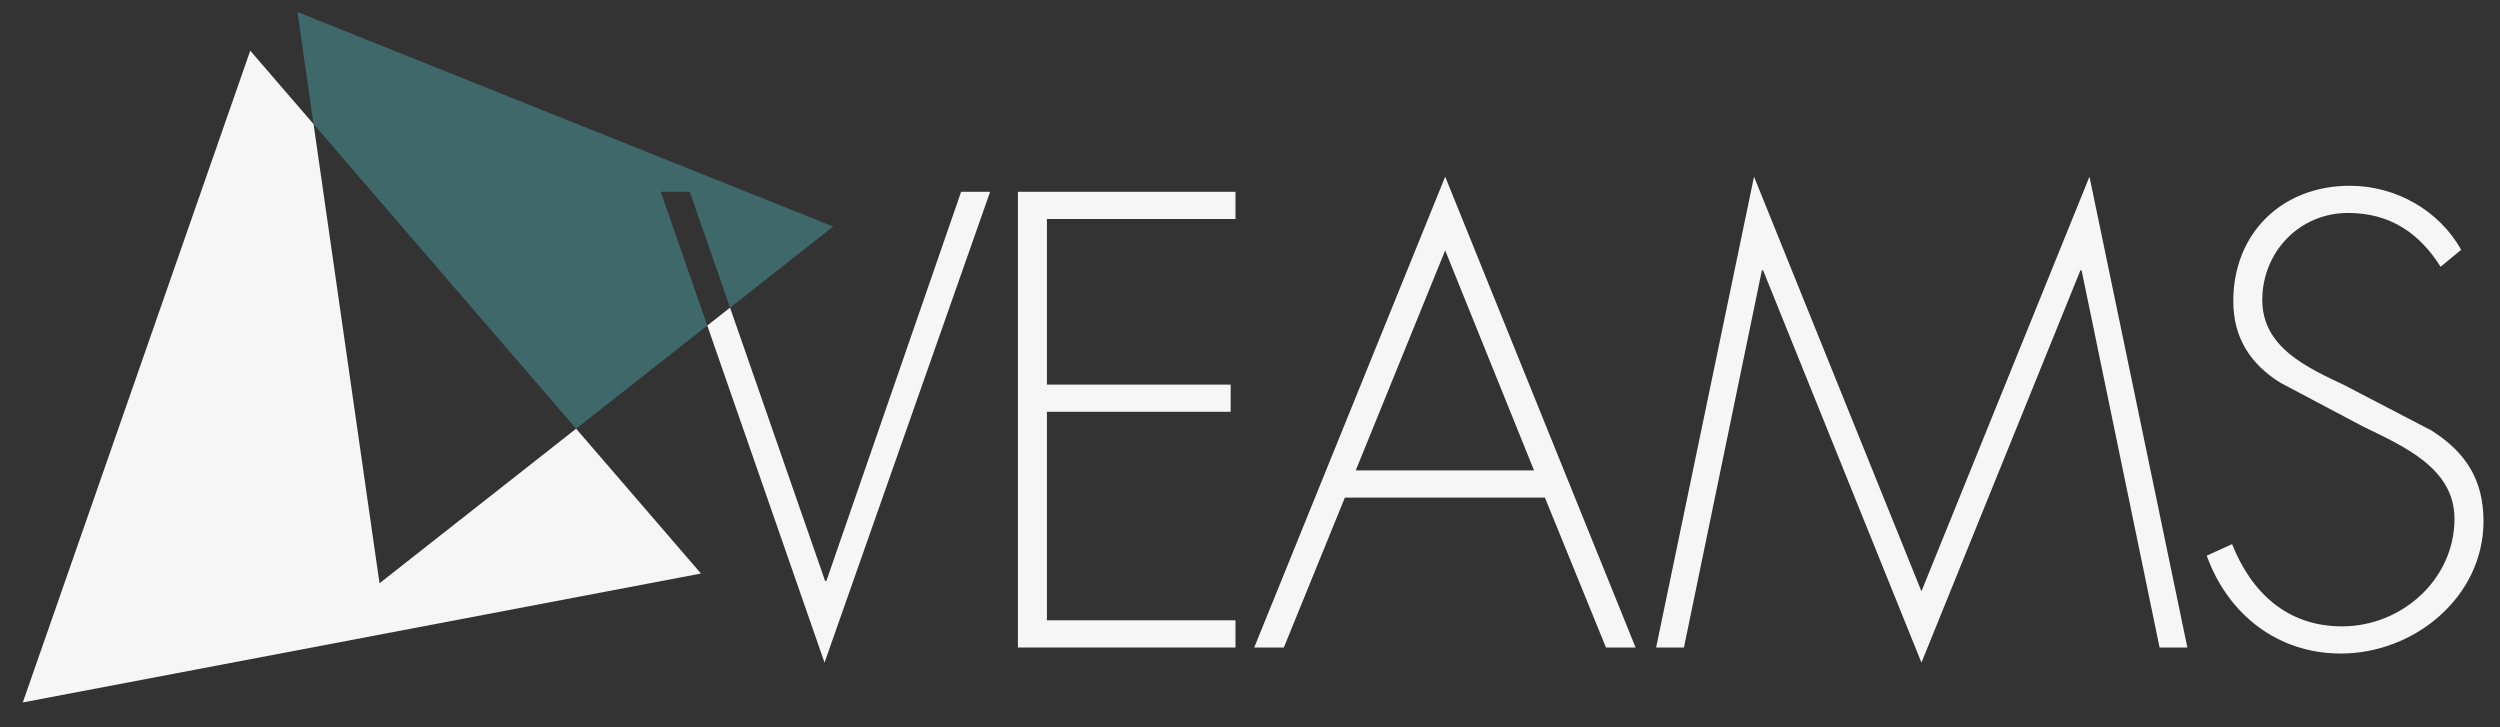
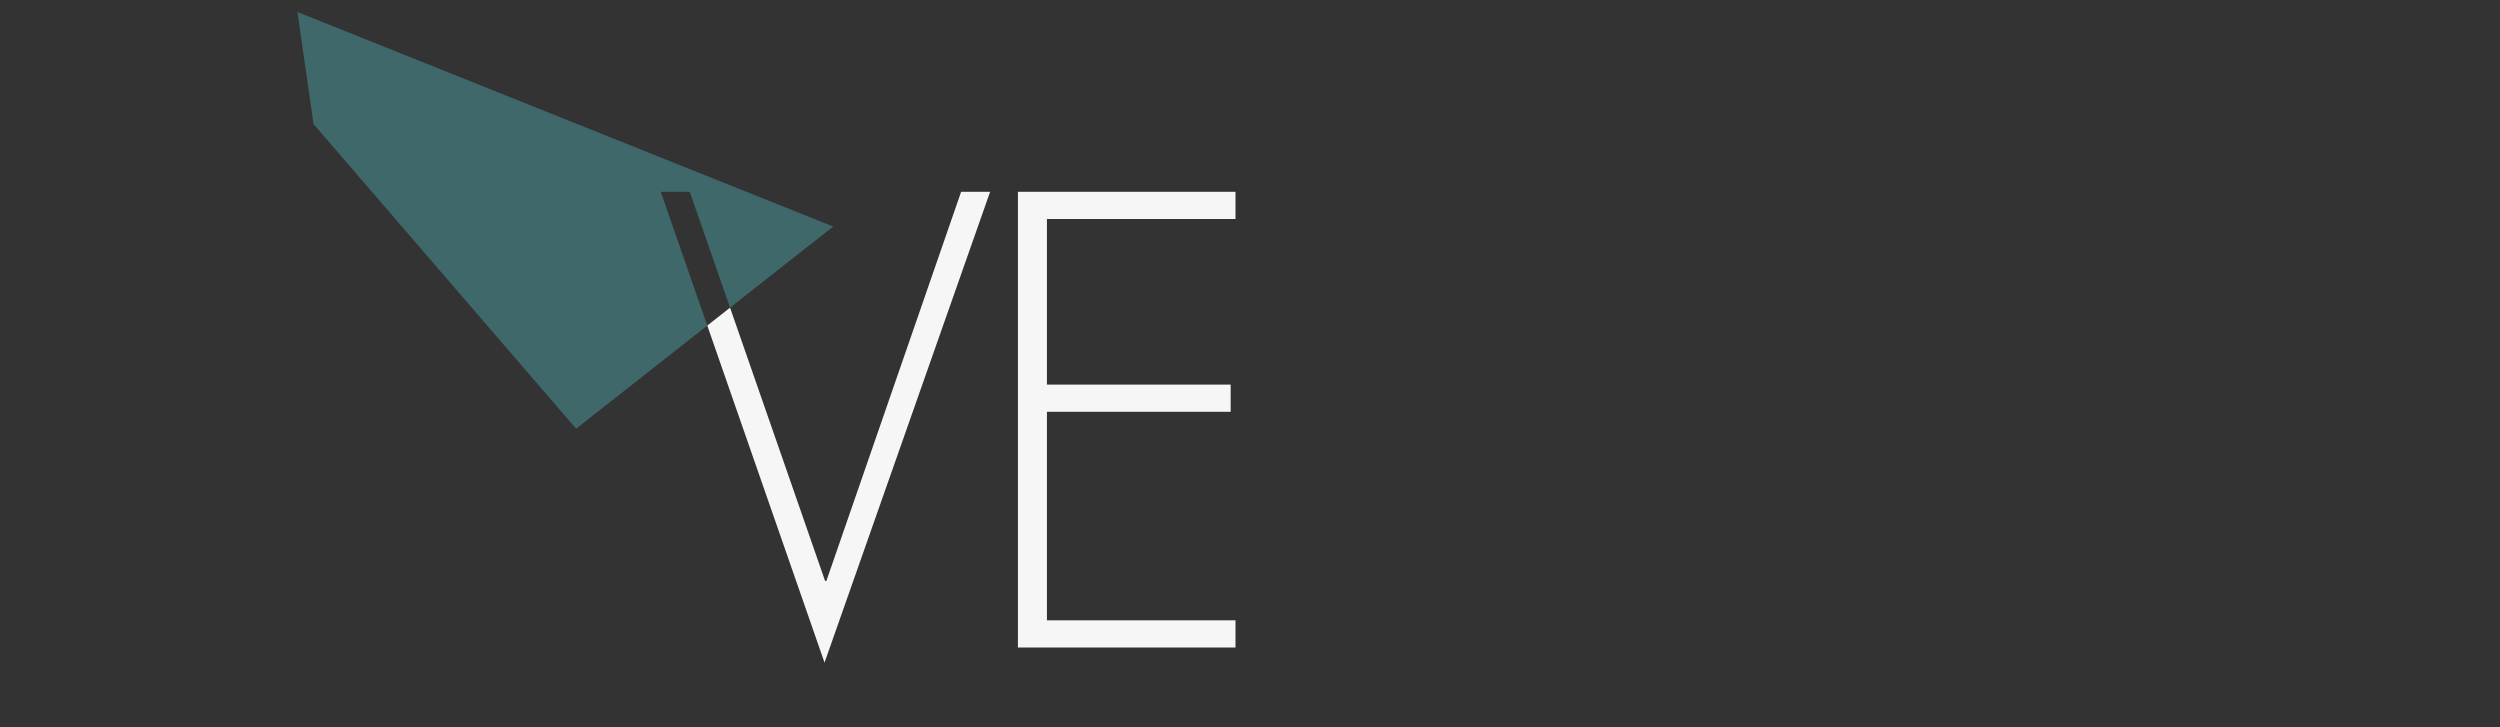
<svg xmlns="http://www.w3.org/2000/svg" version="1.1" id="Ebene_1" x="0px" y="0px" width="208.083px" height="60.551px" viewBox="0 0 208.083 60.551" enable-background="new 0 0 208.083 60.551" xml:space="preserve">
  <rect x="0" y="0" width="208.083" height="60.551" fill="#333333" stroke="none" />
  <g>
-     <polygon fill="#F6F6F6" points="28.173,24.773 26.098,10.329 20.829,4.218 11.364,31.342 1.898,58.466 30.122,53.102    58.344,47.736 47.952,35.682 31.588,48.547  " />
-   </g>
+     </g>
  <polygon fill="#F6F6F6" points="68.779,48.361 68.678,48.361 60.764,25.607 58.869,27.098 68.628,55.152 82.411,15.964   79.997,15.964 " />
  <polygon fill="#F6F6F6" points="84.724,53.895 102.834,53.895 102.834,51.631 87.139,51.631 87.139,34.275 102.432,34.275   102.432,32.011 87.139,32.011 87.139,18.228 102.834,18.228 102.834,15.964 84.724,15.964 " />
-   <path fill="#F6F6F6" d="M104.392,53.895h2.465l5.081-12.476h16.65l5.082,12.476h2.465l-15.848-39.188L104.392,53.895z   M112.842,39.155l7.445-18.312l7.396,18.312H112.842z" />
-   <polygon fill="#F6F6F6" points="159.928,49.216 145.993,14.706 137.844,53.895 140.159,53.895 146.647,22.503 146.749,22.503   159.928,55.152 173.159,22.503 173.258,22.503 179.749,53.895 182.062,53.895 173.913,14.706 " />
-   <path fill="#F6F6F6" d="M202.383,35.835l-7.244-3.772c-3.068-1.459-6.842-3.12-6.842-7.094c0-3.974,3.068-7.244,7.144-7.244  c3.572,0,5.985,1.761,7.697,4.477l1.71-1.408c-1.811-3.27-5.434-5.333-9.256-5.333c-5.686,0-9.709,3.974-9.709,9.608  c0,3.019,1.408,5.232,3.924,6.791l6.842,3.623c3.27,1.609,7.646,3.42,7.646,7.697c0,5.03-4.377,8.954-9.357,8.954  c-4.578,0-7.546-2.817-9.154-6.842l-2.113,0.956c1.761,4.879,5.886,8.148,11.168,8.148c6.138,0,11.871-4.729,11.871-11.017  C206.709,39.96,205.25,37.646,202.383,35.835z" />
  <g>
    <polygon opacity="0.5" fill="#4A9EA3" enable-background="new    " points="57.41,15.964 60.764,25.607 69.349,18.857    47.053,9.929 24.757,1 26.098,10.329 39.587,25.978 47.952,35.682 50.469,33.702 58.869,27.098 54.995,15.964  " />
  </g>
</svg>